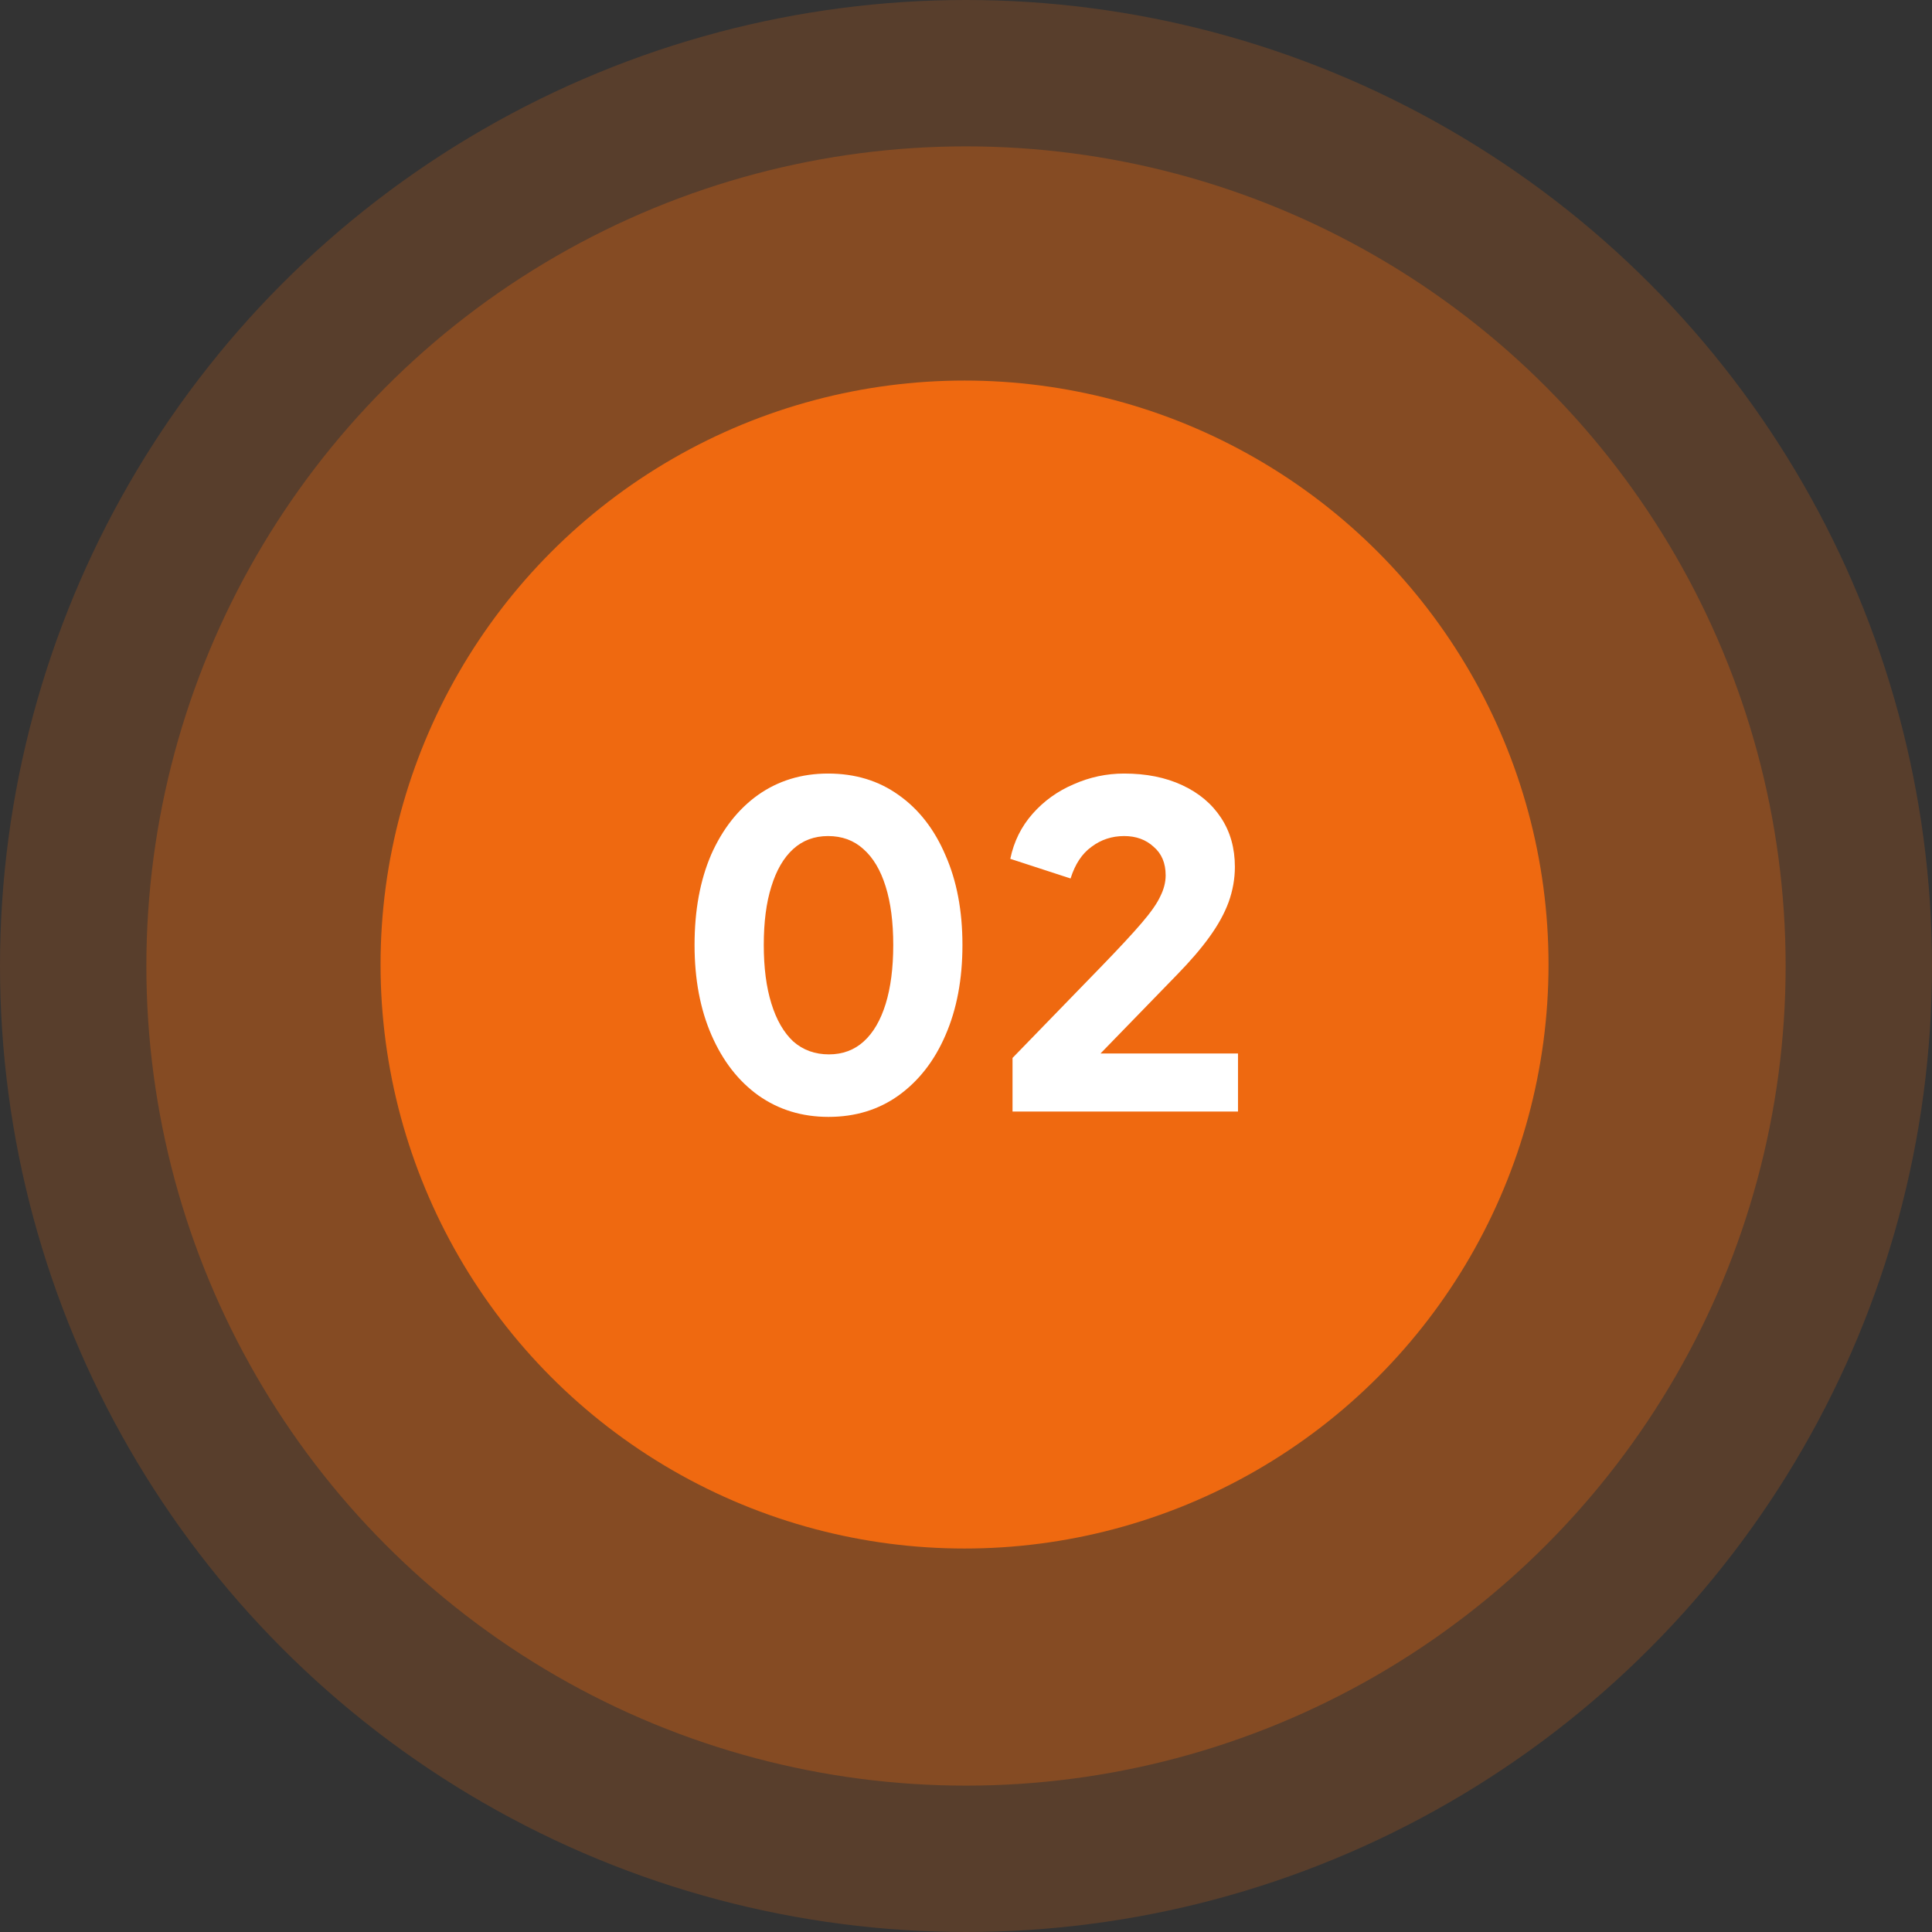
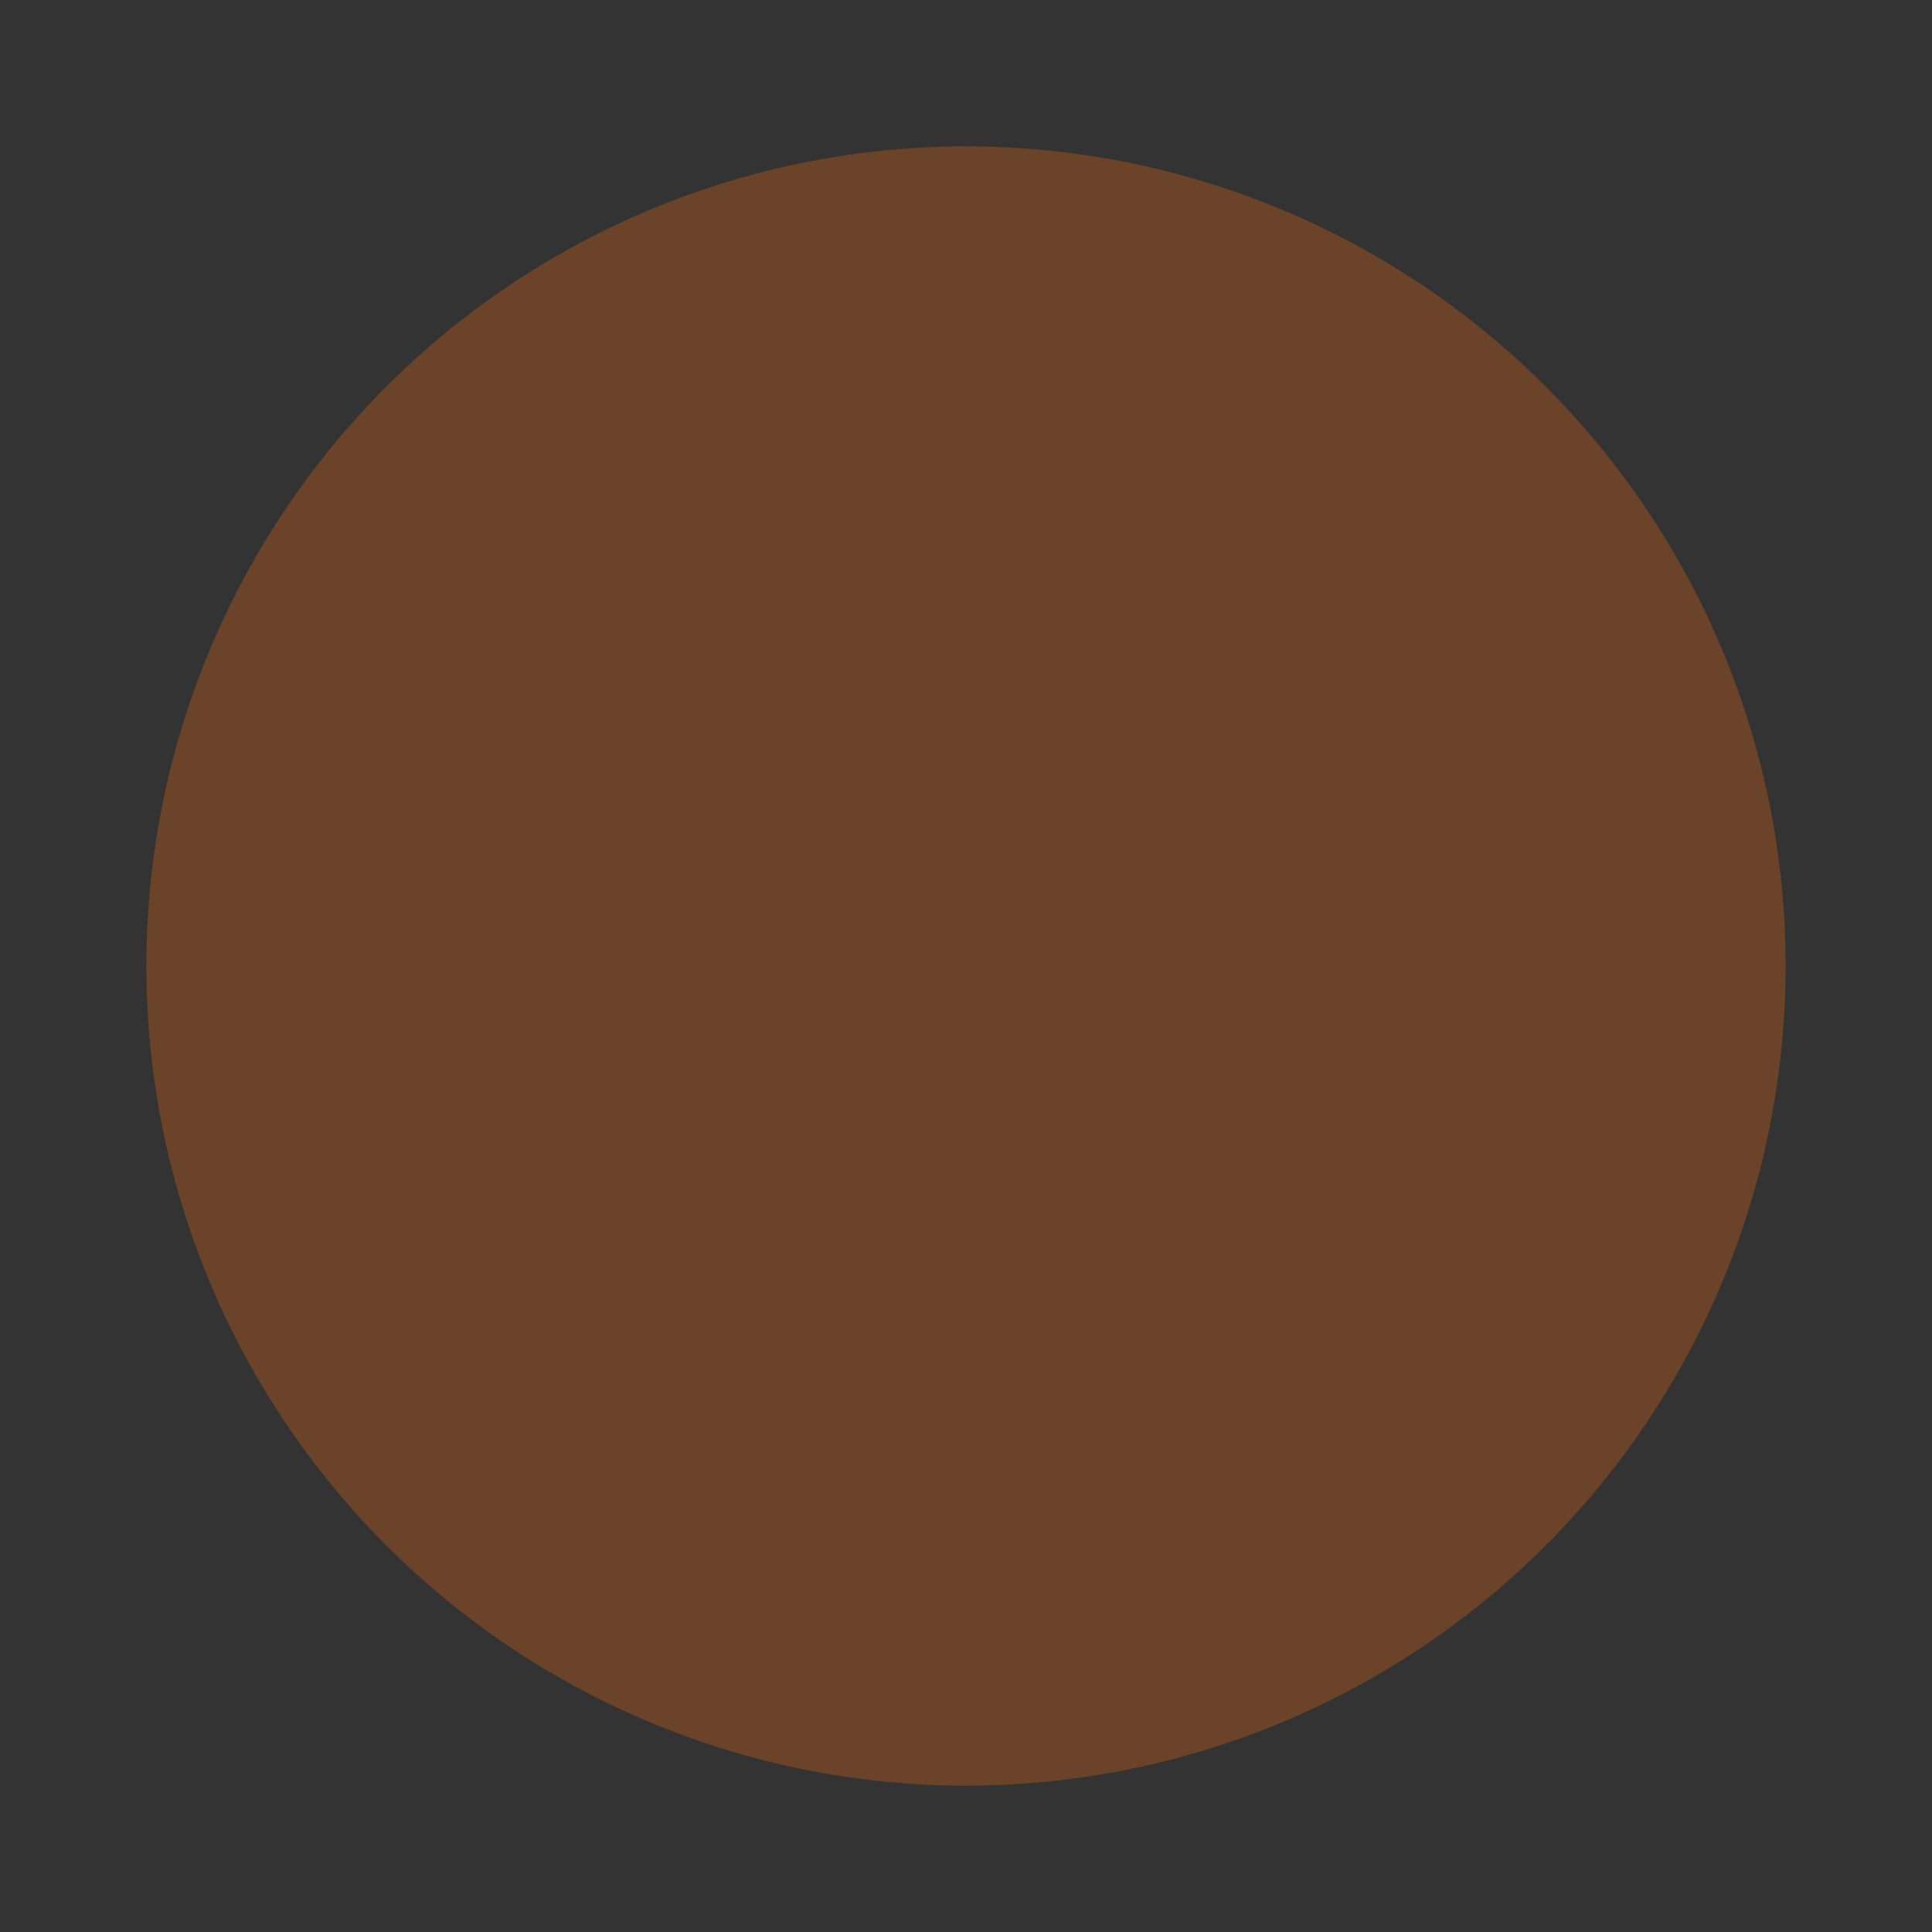
<svg xmlns="http://www.w3.org/2000/svg" width="70" height="70" viewBox="0 0 70 70" fill="none">
  <rect x="0" y="0" width="70" height="70" fill="#333333" stroke="none" />
-   <circle opacity="0.2" cx="35" cy="35" r="35" fill="#EF6910" />
  <circle opacity="0.3" cx="35" cy="35" r="29.697" fill="#EF6910" />
-   <circle cx="34.947" cy="34.947" r="21.159" fill="#EF6910" />
-   <path d="M30.018 40.467C29.058 40.467 28.212 40.208 27.478 39.69C26.756 39.173 26.19 38.445 25.78 37.507C25.37 36.568 25.165 35.479 25.165 34.239C25.165 32.988 25.365 31.899 25.764 30.971C26.174 30.044 26.74 29.321 27.462 28.804C28.196 28.286 29.042 28.027 30.002 28.027C30.983 28.027 31.835 28.286 32.558 28.804C33.291 29.321 33.857 30.049 34.256 30.987C34.666 31.915 34.871 32.999 34.871 34.239C34.871 35.479 34.666 36.568 34.256 37.507C33.857 38.434 33.291 39.162 32.558 39.69C31.835 40.208 30.989 40.467 30.018 40.467ZM30.034 38.202C30.53 38.202 30.951 38.046 31.296 37.733C31.641 37.42 31.905 36.967 32.089 36.374C32.272 35.781 32.364 35.069 32.364 34.239C32.364 33.408 32.272 32.702 32.089 32.12C31.905 31.527 31.636 31.074 31.28 30.761C30.935 30.448 30.509 30.292 30.002 30.292C29.506 30.292 29.085 30.448 28.74 30.761C28.395 31.074 28.131 31.527 27.948 32.12C27.764 32.702 27.673 33.408 27.673 34.239C27.673 35.059 27.764 35.765 27.948 36.358C28.131 36.951 28.395 37.41 28.74 37.733C29.096 38.046 29.527 38.202 30.034 38.202ZM36.686 40.273V38.331L39.921 34.999C40.558 34.341 41.038 33.824 41.361 33.446C41.695 33.058 41.922 32.734 42.04 32.476C42.17 32.217 42.234 31.963 42.234 31.715C42.234 31.273 42.089 30.928 41.798 30.68C41.517 30.421 41.161 30.292 40.73 30.292C40.288 30.292 39.894 30.421 39.549 30.68C39.204 30.928 38.951 31.311 38.789 31.829L36.605 31.117C36.734 30.491 37.004 29.947 37.414 29.483C37.824 29.019 38.32 28.663 38.902 28.415C39.484 28.157 40.094 28.027 40.73 28.027C41.528 28.027 42.229 28.167 42.833 28.448C43.437 28.728 43.906 29.122 44.24 29.629C44.575 30.136 44.742 30.729 44.742 31.408C44.742 31.839 44.666 32.265 44.515 32.686C44.364 33.096 44.133 33.516 43.82 33.948C43.518 34.368 43.124 34.827 42.639 35.323L39.873 38.17H44.855V40.273H36.686Z" fill="white" />
</svg>